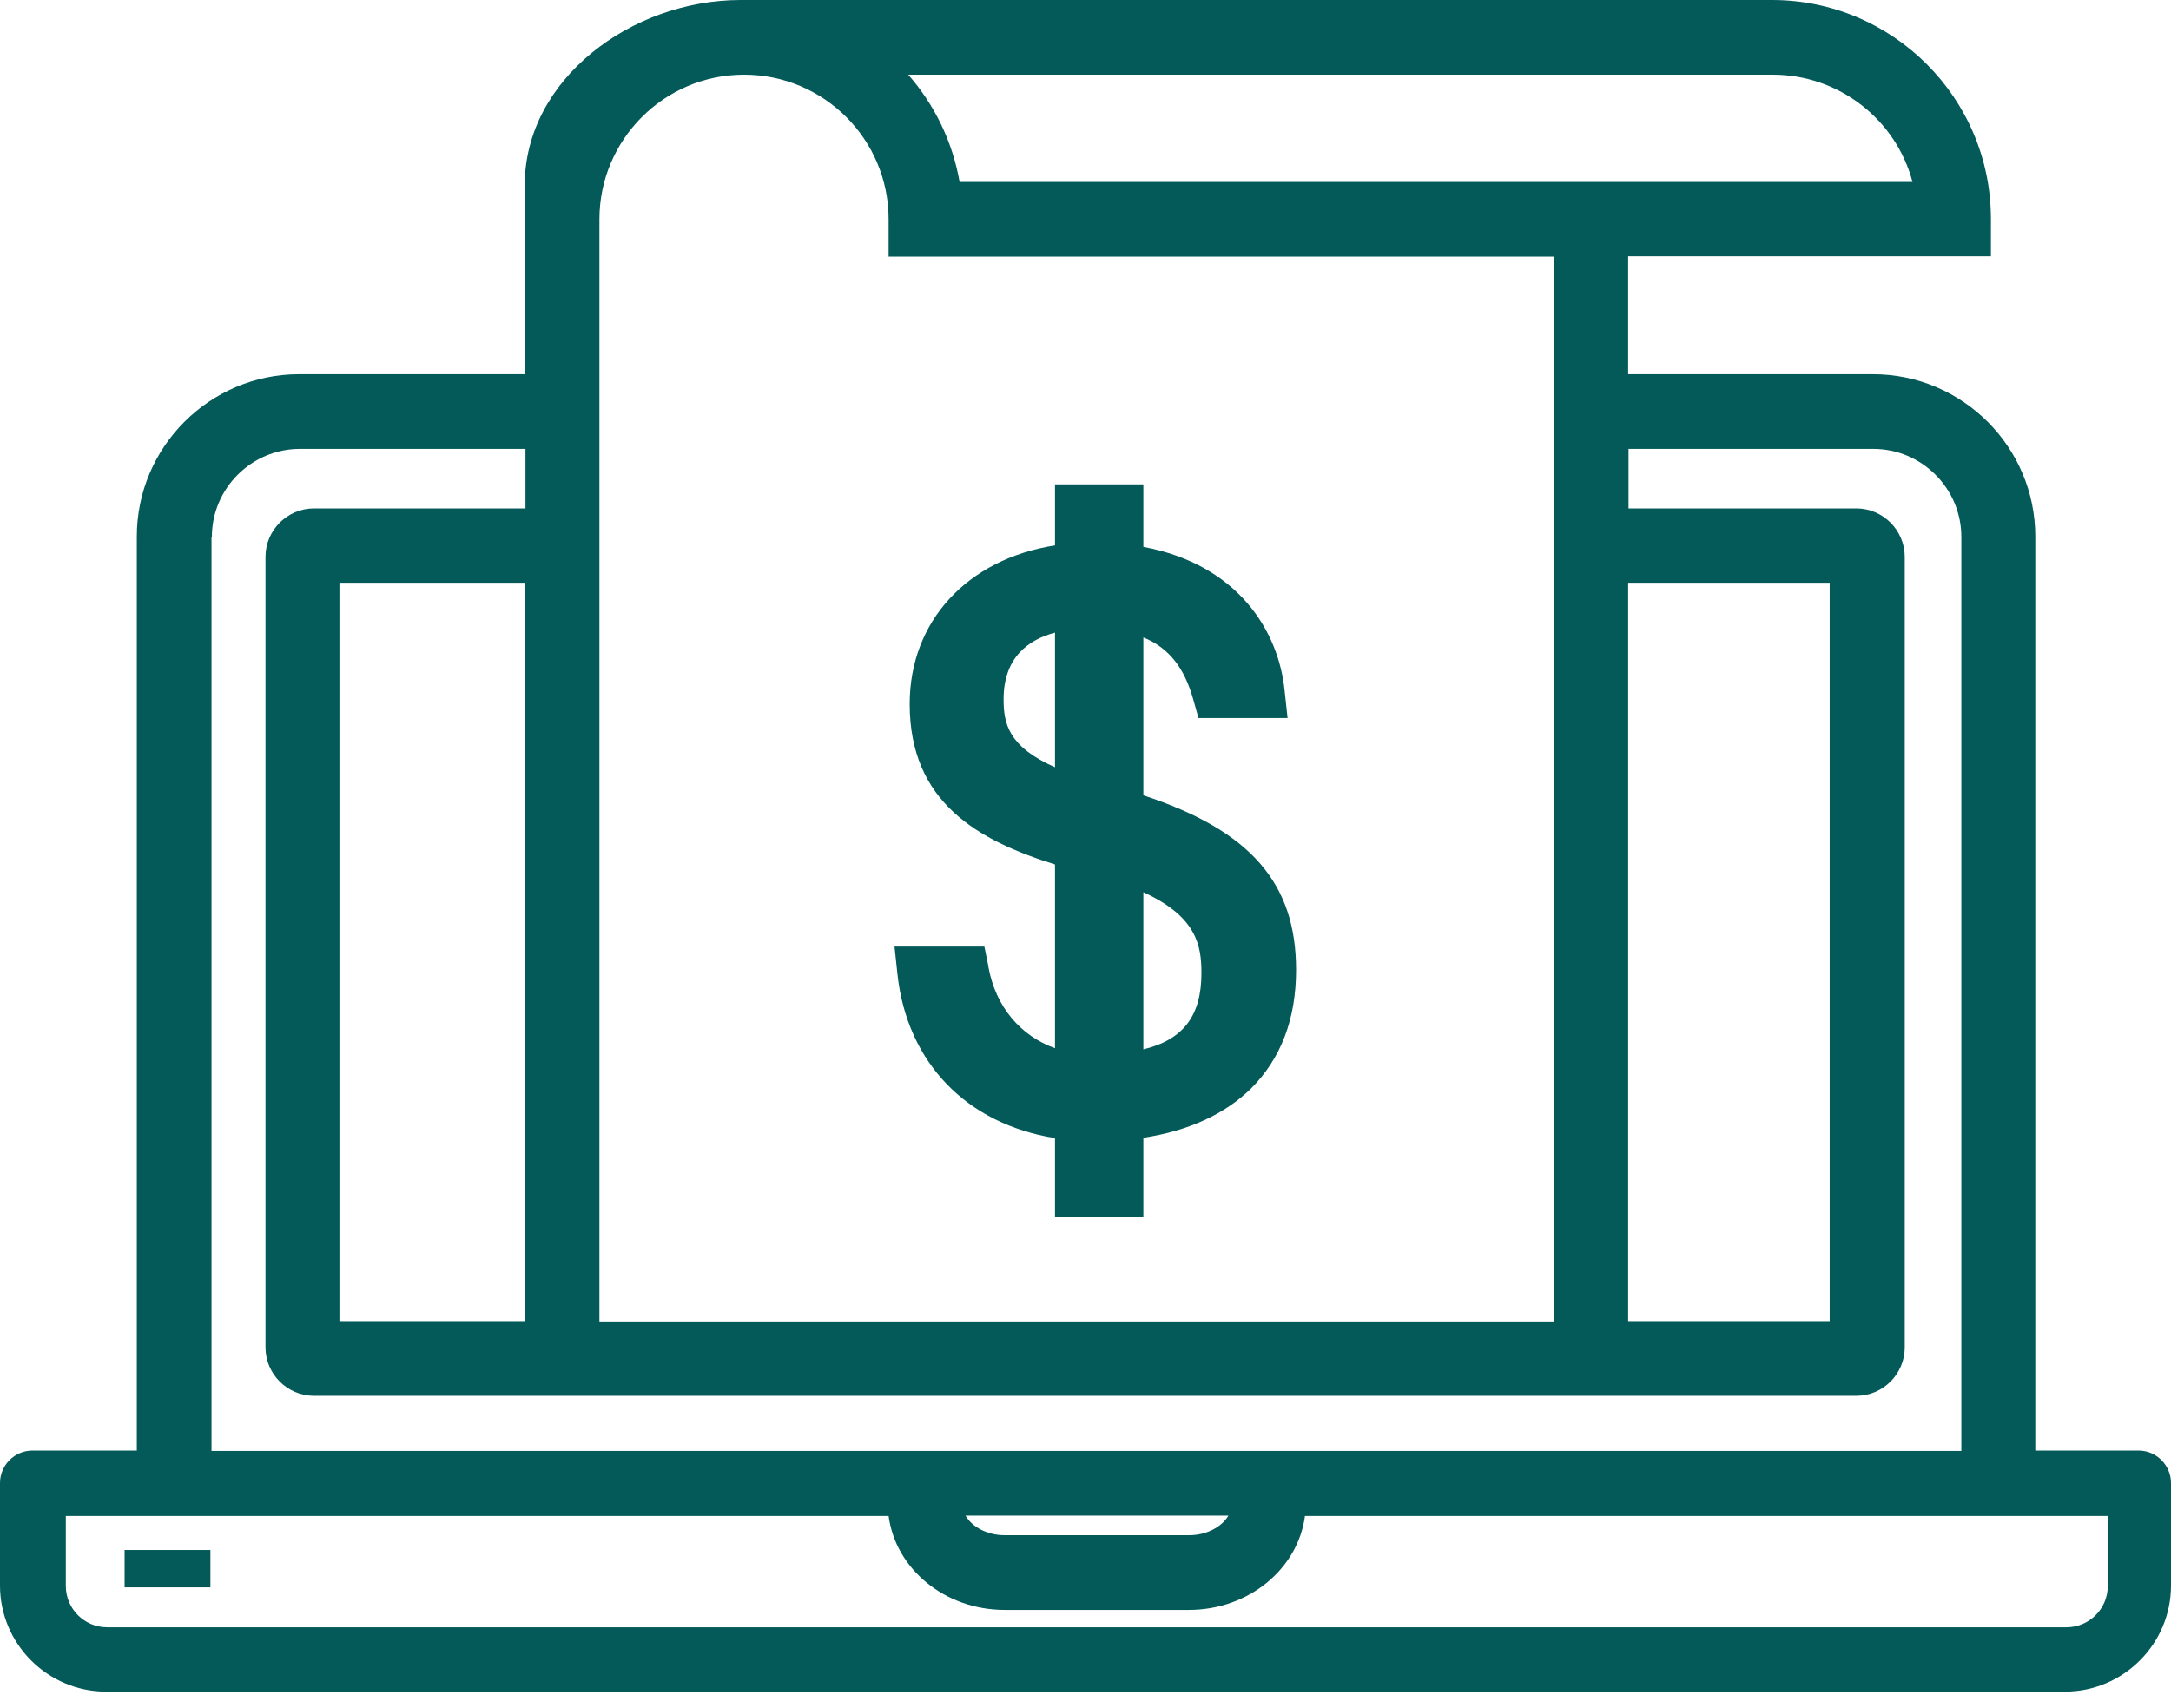
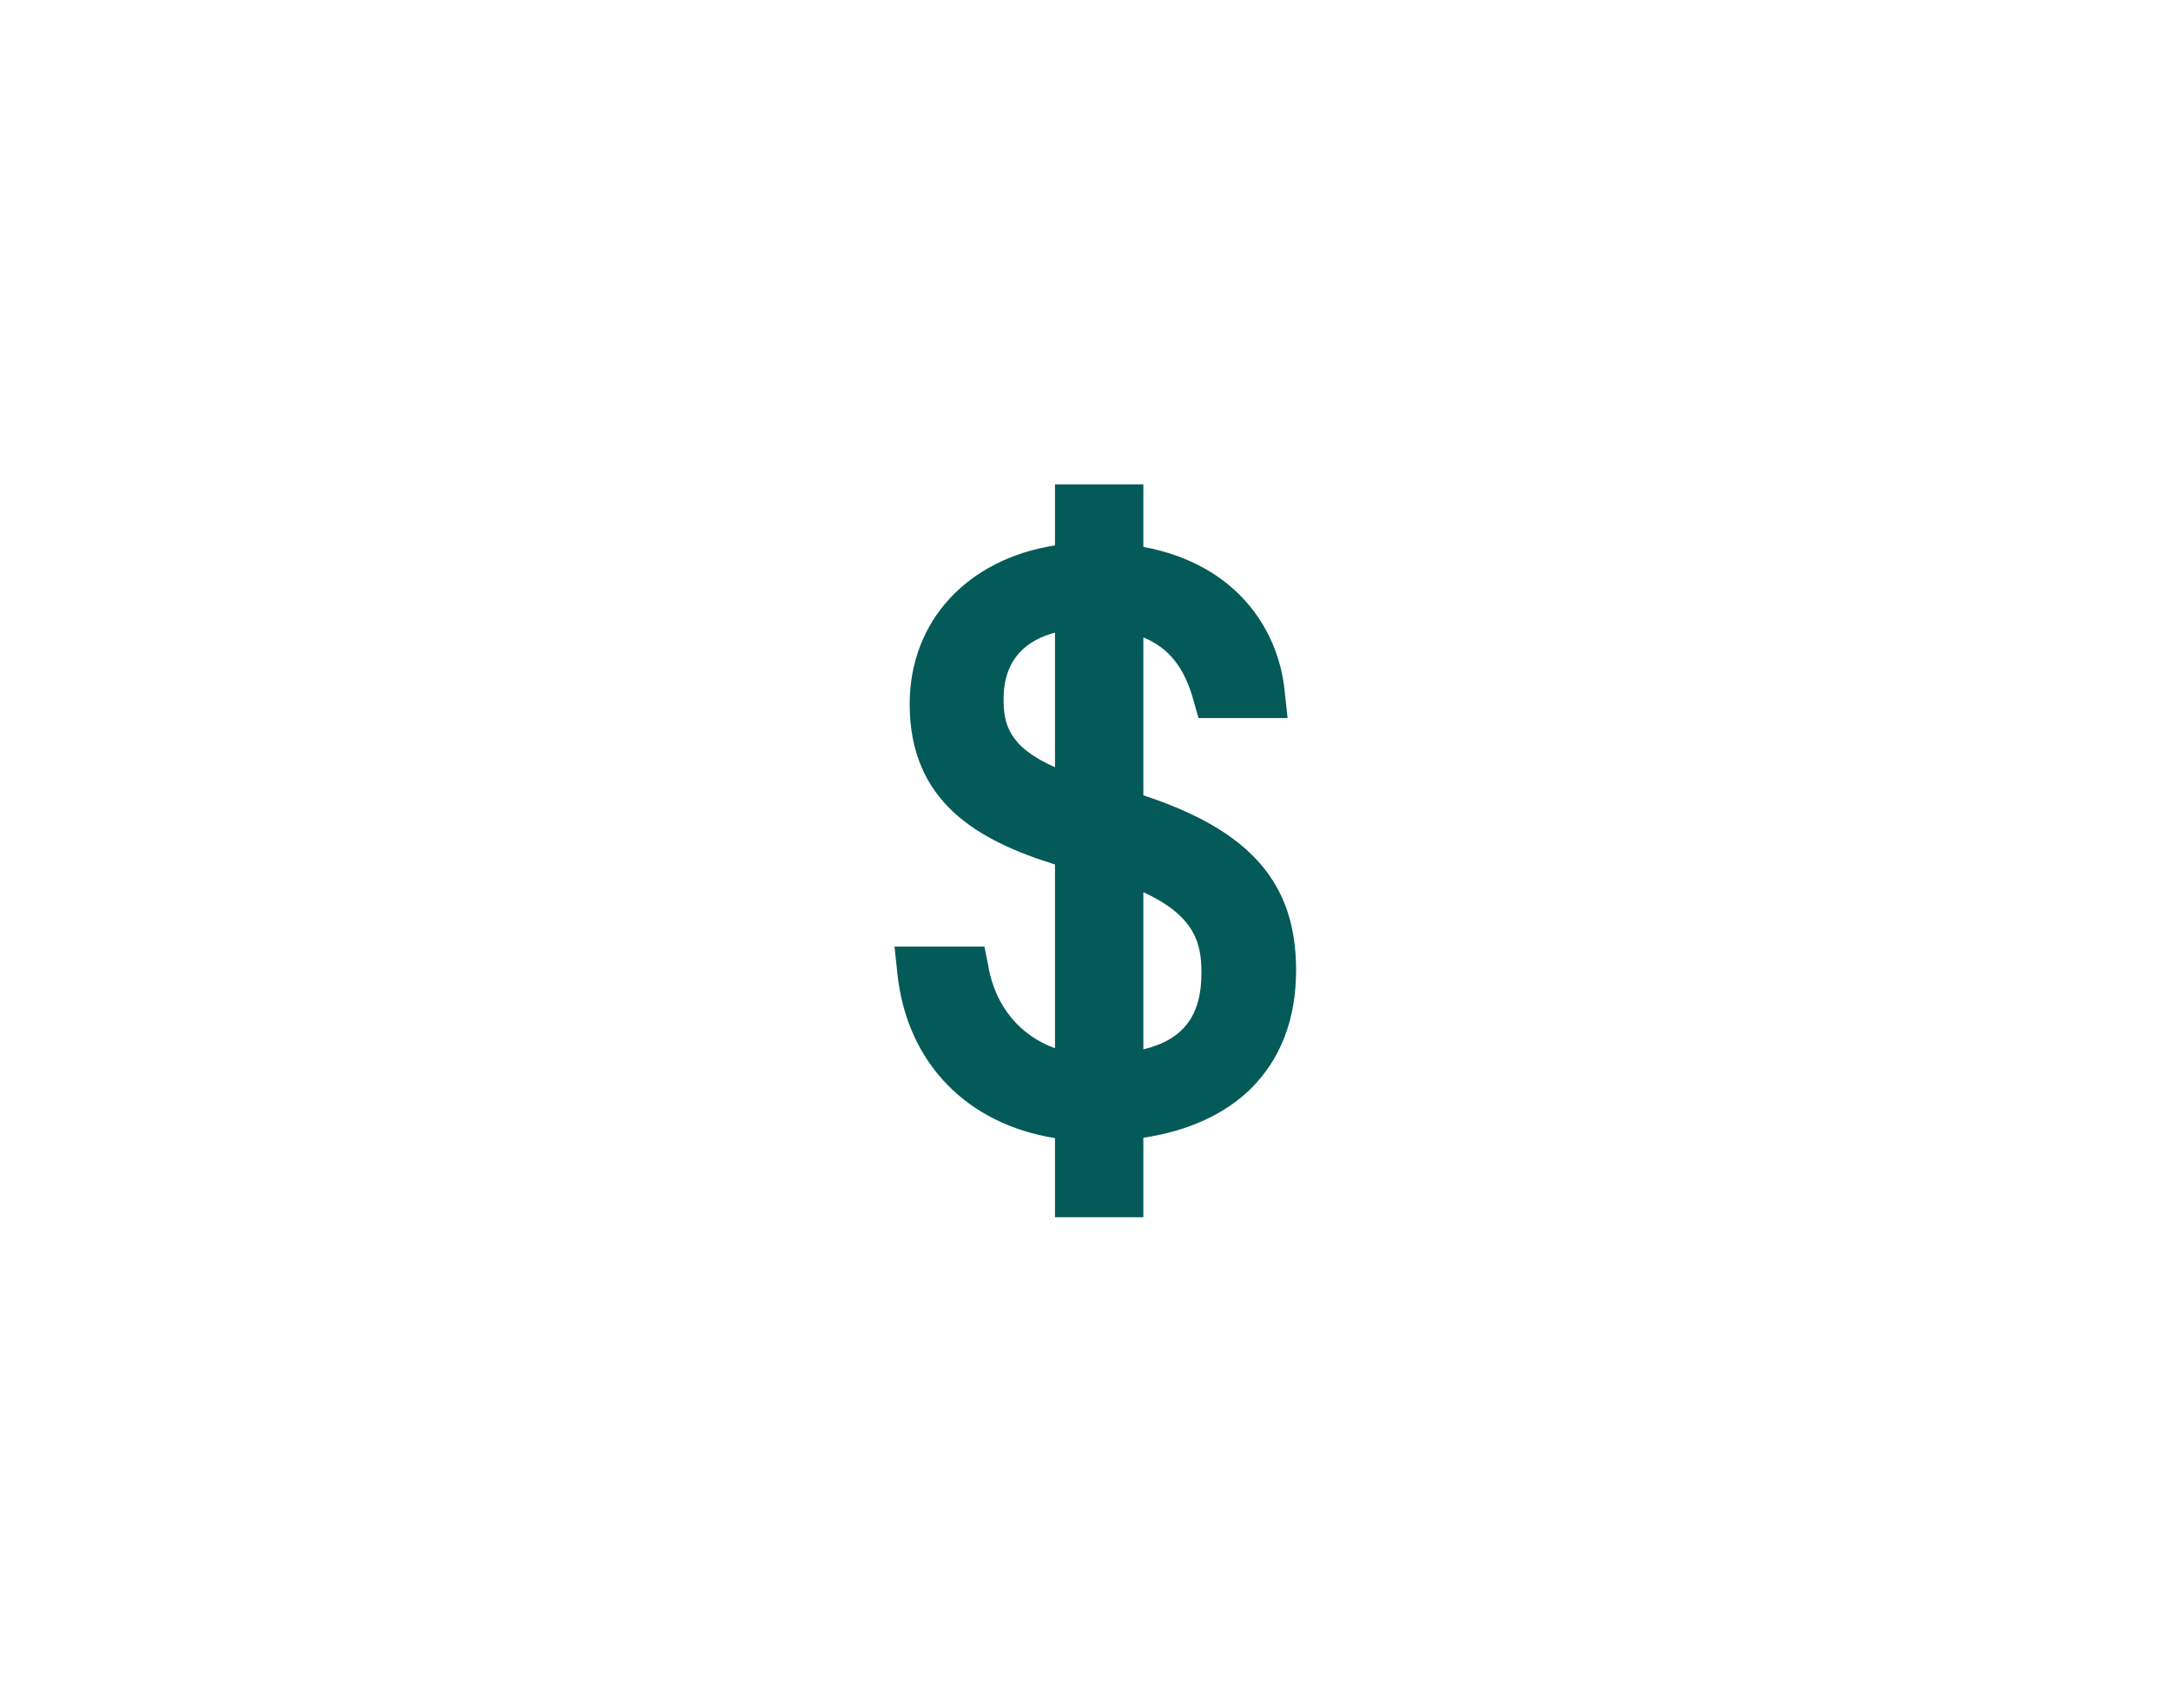
<svg xmlns="http://www.w3.org/2000/svg" width="75" height="59" viewBox="0 0 75 59" fill="none">
-   <path d="M73.914 50.115H70.312V18.536C70.312 15.445 67.795 12.928 64.704 12.928H56.247V8.853H68.779V7.563C68.779 3.398 65.394 0 61.216 0H25.588C21.819 0 18.127 2.734 18.127 6.4C18.127 6.745 18.127 7.563 18.127 7.563V12.928H10.335C7.243 12.928 4.727 15.445 4.727 18.536V50.115H1.124C0.511 50.115 0 50.613 0 51.239V54.778C0 56.796 1.648 58.444 3.666 58.444H71.334C73.352 58.444 75 56.796 75 54.778V51.239C75 50.626 74.502 50.115 73.876 50.115H73.914ZM18.127 45.644H11.727V20.133H18.127V45.644ZM63.209 45.644H56.247V20.133H63.209V45.644ZM33.15 6.285C32.907 4.905 32.294 3.628 31.375 2.58H61.242C63.528 2.58 65.496 4.126 66.07 6.285H33.163H33.15ZM20.708 7.575C20.708 4.829 22.943 2.58 25.703 2.58C28.462 2.58 30.698 4.816 30.698 7.575V8.866H53.692V45.657H20.708V7.575ZM7.32 18.549C7.32 16.875 8.687 15.508 10.36 15.508H18.153V17.565H10.846C9.926 17.565 9.172 18.319 9.172 19.239V46.551C9.172 47.471 9.926 48.224 10.846 48.224H64.129C65.049 48.224 65.802 47.471 65.802 46.551V19.239C65.802 18.319 65.049 17.565 64.129 17.565H56.26V15.508H64.716C66.39 15.508 67.757 16.875 67.757 18.549V50.128H7.307V18.549H7.32ZM41.071 53.04H34.709C34.108 53.04 33.585 52.759 33.355 52.363H42.437C42.208 52.759 41.671 53.04 41.083 53.04H41.071ZM72.816 54.791C72.816 55.583 72.177 56.221 71.385 56.221H3.705C2.913 56.221 2.274 55.583 2.274 54.791V52.376H30.698C30.94 54.203 32.639 55.621 34.709 55.621H41.071C43.14 55.621 44.839 54.203 45.082 52.376H72.816V54.791Z" fill="#035A59" />
-   <path d="M7.269 53.551H4.305V54.842H7.269V53.551Z" fill="#035A59" />
+   <path d="M7.269 53.551H4.305H7.269V53.551Z" fill="#035A59" />
  <path d="M34.147 33.393L34.006 32.703H30.902L31.004 33.661C31.336 36.714 33.393 38.835 36.446 39.32V42.054H39.499V39.308C41.045 39.078 42.322 38.49 43.217 37.609C44.251 36.574 44.775 35.207 44.775 33.508C44.775 30.506 43.191 28.692 39.499 27.478V22.023C40.381 22.381 40.917 23.071 41.224 24.17L41.403 24.808H44.481L44.379 23.863C44.175 21.819 42.782 19.507 39.499 18.894V16.735H36.446V18.843C33.419 19.315 31.426 21.461 31.426 24.323C31.426 27.721 33.789 29.037 36.446 29.867V36.216C35.245 35.782 34.402 34.785 34.147 33.419V33.393ZM34.67 24.157C34.67 22.713 35.526 22.1 36.446 21.857V26.507C34.824 25.792 34.67 24.987 34.67 24.157ZM41.505 33.623C41.505 35.092 40.879 35.922 39.499 36.255V30.825C41.339 31.668 41.505 32.665 41.505 33.61V33.623Z" fill="#035A59" />
</svg>